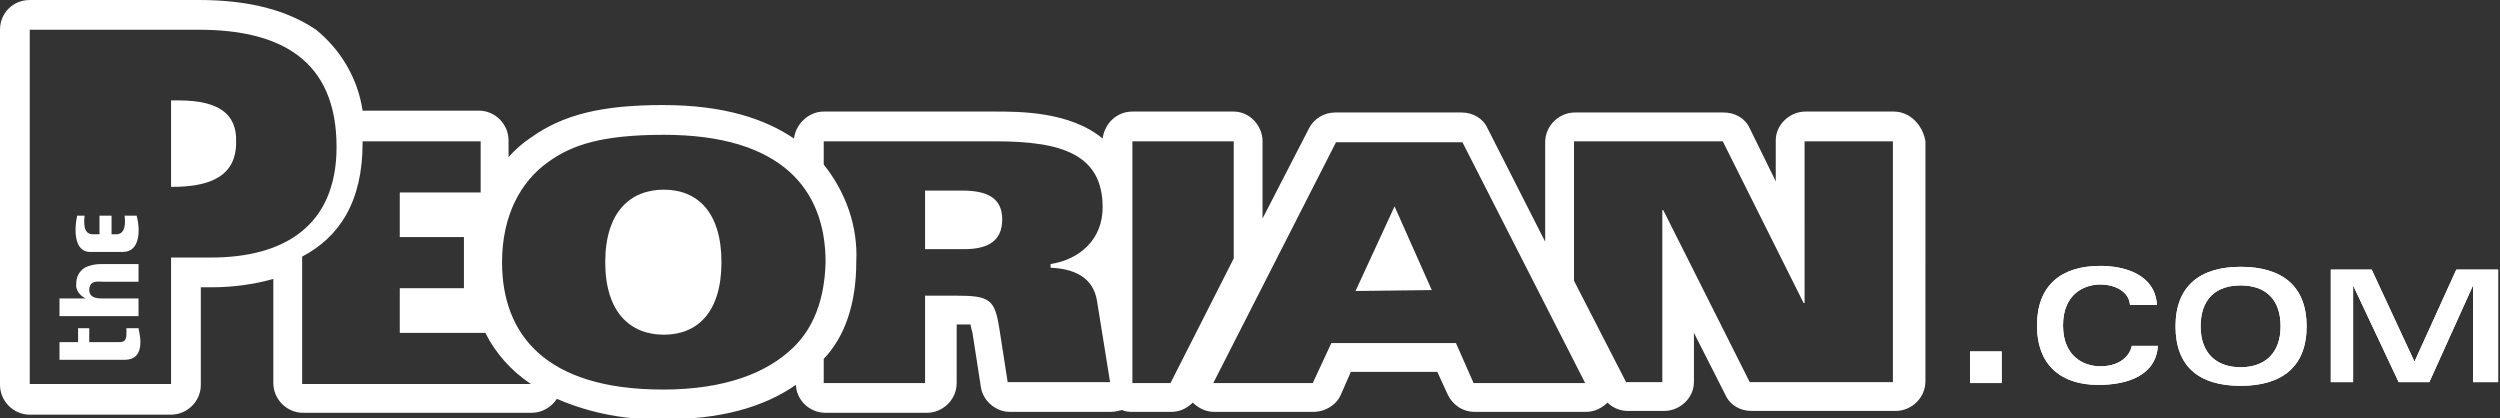
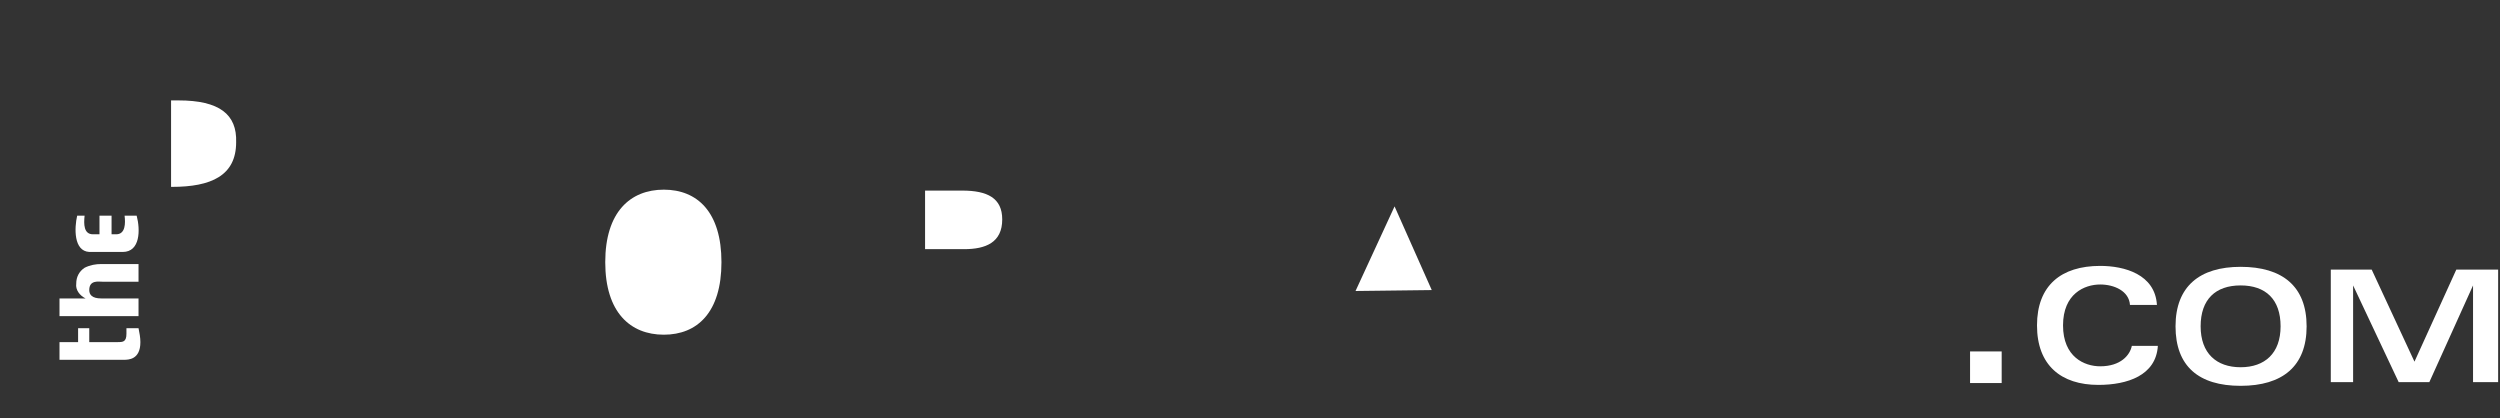
<svg xmlns="http://www.w3.org/2000/svg" version="1.1" id="Layer_1" x="0px" y="0px" viewBox="0 0 268.9 45" style="enable-background:new 0 0 268.9 45;" xml:space="preserve">
  <rect x="0" y="0" width="268.9" height="45" fill="#333333" stroke="none" />
  <style type="text/css">
	.st0{fill:#FFFFFF;}
</style>
  <title>peorianlogo</title>
  <g>
    <g id="Layer_1-2">
      <g>
        <polygon class="st0" points="145.8,31.3 154,31.2 150,22.2    " />
        <path class="st0" d="M103.5,20.5h-4v6.3h4.2c2.3,0,4.1-0.7,4.1-3.2C107.8,21.3,106.2,20.5,103.5,20.5z" />
        <path class="st0" d="M71.4,20.4L71.4,20.4c-3.6,0-6.3,2.4-6.3,7.8s2.7,7.8,6.3,7.8c3.6,0,6.2-2.4,6.2-7.8S75,20.4,71.4,20.4z" />
        <path class="st0" d="M19.2,10.8h-0.8v9.3h0.1c4.2,0,6.9-1.2,6.9-4.8C25.5,12.3,23.6,10.8,19.2,10.8z" />
-         <path class="st0" d="M203.7,12h-9.5c-1.7,0-3.2,1.4-3.2,3.1c0,0,0,0,0,0.1v4.3l-2.8-5.7c-0.5-1.1-1.6-1.7-2.8-1.7h-16     c-1.7,0-3.2,1.4-3.2,3.2v10.7L160,13.8c-0.5-1.1-1.6-1.7-2.8-1.7h-13.6c-1.2,0-2.3,0.7-2.8,1.7l-5,9.7v-8.3     c0-1.7-1.4-3.2-3.1-3.2c0,0,0,0,0,0h-10.9c-1.7,0-3,1.3-3.2,2.9c-3.5-2.9-8.9-2.9-11.5-2.9H88.6c-1.6,0-3,1.3-3.2,2.9     c-3.1-2.1-7.5-3.6-14.1-3.6c-6.5,0-10.7,1-14.2,3.5c-0.9,0.6-1.7,1.3-2.4,2.1v-1.8c0-1.7-1.4-3.2-3.2-3.2c0,0,0,0,0,0H39     c-0.5-3.4-2.3-6.5-5-8.7C30.9,1.1,26.8,0,21.4,0H3.2C1.4,0,0,1.4,0,3.2v38.2c0,1.7,1.4,3.2,3.2,3.2h15.2c1.7,0,3.2-1.4,3.2-3.2     V30.9h1.2c2.2,0,4.5-0.3,6.6-0.9v11.2c0,1.7,1.4,3.2,3.2,3.2h24.6c1.1,0,2.1-0.6,2.7-1.5c3.7,1.6,7.6,2.3,11.6,2.2     c5.8,0,10.5-1.2,14.1-3.7c0.1,1.7,1.5,3,3.2,3h10.9c1.7,0,3.2-1.4,3.2-3.2v-6.3h0.1c0.7,0,1.1,0,1.4,0c0,0.2,0.1,0.5,0.2,0.9     l0.9,5.8c0.2,1.5,1.6,2.7,3.1,2.7h10.9c0.4,0,0.8-0.1,1.2-0.2c0.4,0.2,0.8,0.2,1.2,0.2h4.1c0.9,0,1.7-0.4,2.3-1     c0.6,0.6,1.4,1,2.3,1h10.7c1.2,0,2.4-0.7,2.9-1.8l1.1-2.5h9.3l1.1,2.4c0.5,1.1,1.6,1.9,2.9,1.9h12c0.9,0,1.7-0.4,2.3-1     c0.6,0.6,1.4,0.9,2.2,0.9h3.9c1.7,0,3.2-1.4,3.2-3.1c0,0,0,0,0,0v-5.3l3.4,6.7c0.5,1.1,1.6,1.7,2.8,1.7h15.5     c1.7,0,3.2-1.4,3.2-3.2V15.2C206.8,13.4,205.4,12,203.7,12z M22.7,27.7h-4.3v13.6H3.2V3.2h18.2c8.7,0,14.8,3.2,14.8,12.6     C36.2,24.5,30.3,27.7,22.7,27.7z M32.5,41.2V27.6c4-2.1,6.5-5.9,6.5-12.2v-0.2h12.7v5.5H43v4.8h6.9v5.5H43v4.8h9.2     c1.1,2.2,2.8,4.1,4.9,5.5H32.5z M85.3,37.4c-2.8,2.7-7.3,4.5-14,4.5C58.7,41.9,54,36,54,28.2c0-5,2-8.7,5-10.8     c2.5-1.8,5.7-2.9,12.4-2.9c12.7,0,17.4,5.9,17.4,13.7C88.7,32.2,87.5,35.3,85.3,37.4z M108.4,41.2l-0.9-5.8     c-0.5-3.2-1-3.6-4.7-3.6h-3.3v9.4H88.6v-2.6c2.3-2.4,3.5-6,3.5-10.4c0.2-3.8-1.1-7.5-3.5-10.5v-2.5h18.5c7.1,0,11.5,1.4,11.5,7.1     c0,3.4-2.4,5.6-5.6,6.1v0.4c2.5,0.1,4.6,1,5,3.6l1.4,8.7H108.4z M125.9,41.2h-4.1V15.2h10.9v12.6L125.9,41.2z M158.5,41.2     l-1.9-4.3h-13.4l-2,4.3h-10.7l13.2-25.9h13.6l13.2,25.9H158.5z M203.7,41.1h-15.5l-9.3-18.5h-0.1v18.5h-3.9l-5.6-10.9v-15h16     l8.7,17.4h0.1V15.2h9.5V41.1z" />
        <path class="st0" d="M13.6,35.2c0,0.2,0,0.4,0,0.7c0,0.9-0.4,0.9-1,0.9H9.6v-1.5H8.4v1.5h-2v1.9h2h4.9c0.5,0,1.8,0,1.8-1.9     c0-0.5-0.1-1-0.2-1.5H13.6z" />
        <path class="st0" d="M9.6,27.1h3.6v0c1.9,0,1.9-2.4,1.5-3.9h-1.3c0.1,0.8,0.1,2-0.9,2H12v-2h-1.3v2H10c-1,0-1-1.1-0.9-2H8.3     C8,24.5,7.9,27,9.6,27.1z" />
        <path class="st0" d="M14.9,32.1h-4c-1,0-1.3-0.4-1.3-0.9c0-1.1,1-0.9,1.4-0.9h3.9v-1.9h-4c-0.6,0-1.2,0.1-1.8,0.4     c-0.6,0.4-0.9,1-0.9,1.7c-0.1,0.7,0.4,1.3,1,1.6H6.4V34h8.5V32.1z" />
      </g>
      <path class="st0" d="M215.3,37.8v3.4h-3.4v-3.4H215.3z" />
-       <path class="st0" d="M215.3,37.8v3.4h-3.4v-3.4H215.3z" />
-       <path class="st0" d="M229.1,32.8c-0.1-1.5-1.7-2.2-3.2-2.2c-1.7,0-4,1-4,4.4s2.3,4.4,4,4.4c2.2,0,3.2-1.2,3.4-2.2h2.8    c-0.2,3.2-3.3,4.2-6.4,4.2c-4,0-6.6-2.1-6.6-6.4s2.6-6.4,6.8-6.4c2.6,0,5.9,0.9,6.1,4.2L229.1,32.8z" />
      <path class="st0" d="M229.1,32.8c-0.1-1.5-1.7-2.2-3.2-2.2c-1.7,0-4,1-4,4.4s2.3,4.4,4,4.4c2.2,0,3.2-1.2,3.4-2.2h2.8    c-0.2,3.2-3.3,4.2-6.4,4.2c-4,0-6.6-2.1-6.6-6.4s2.6-6.4,6.8-6.4c2.6,0,5.9,0.9,6.1,4.2L229.1,32.8z" />
      <path class="st0" d="M241,28.7c4.5,0,7.1,2.1,7.1,6.4s-2.6,6.4-7.1,6.4s-7-2.1-7-6.4S236.6,28.7,241,28.7z M241,39.5    c2.6,0,4.3-1.5,4.3-4.4s-1.6-4.4-4.3-4.4s-4.3,1.5-4.3,4.4S238.4,39.5,241,39.5z" />
-       <path class="st0" d="M241,28.7c4.5,0,7.1,2.1,7.1,6.4s-2.6,6.4-7.1,6.4s-7-2.1-7-6.4S236.6,28.7,241,28.7z M241,39.5    c2.6,0,4.3-1.5,4.3-4.4s-1.6-4.4-4.3-4.4s-4.3,1.5-4.3,4.4S238.4,39.5,241,39.5z" />
-       <path class="st0" d="M255.1,29l4.6,9.9l4.5-9.9h4.5v12.1H266V30.7l0,0l-4.7,10.4H258l-4.9-10.4l0,0v10.4h-2.4V29H255.1z" />
      <path class="st0" d="M255.1,29l4.6,9.9l4.5-9.9h4.5v12.1H266V30.7l0,0l-4.7,10.4H258l-4.9-10.4l0,0v10.4h-2.4V29H255.1z" />
    </g>
  </g>
</svg>